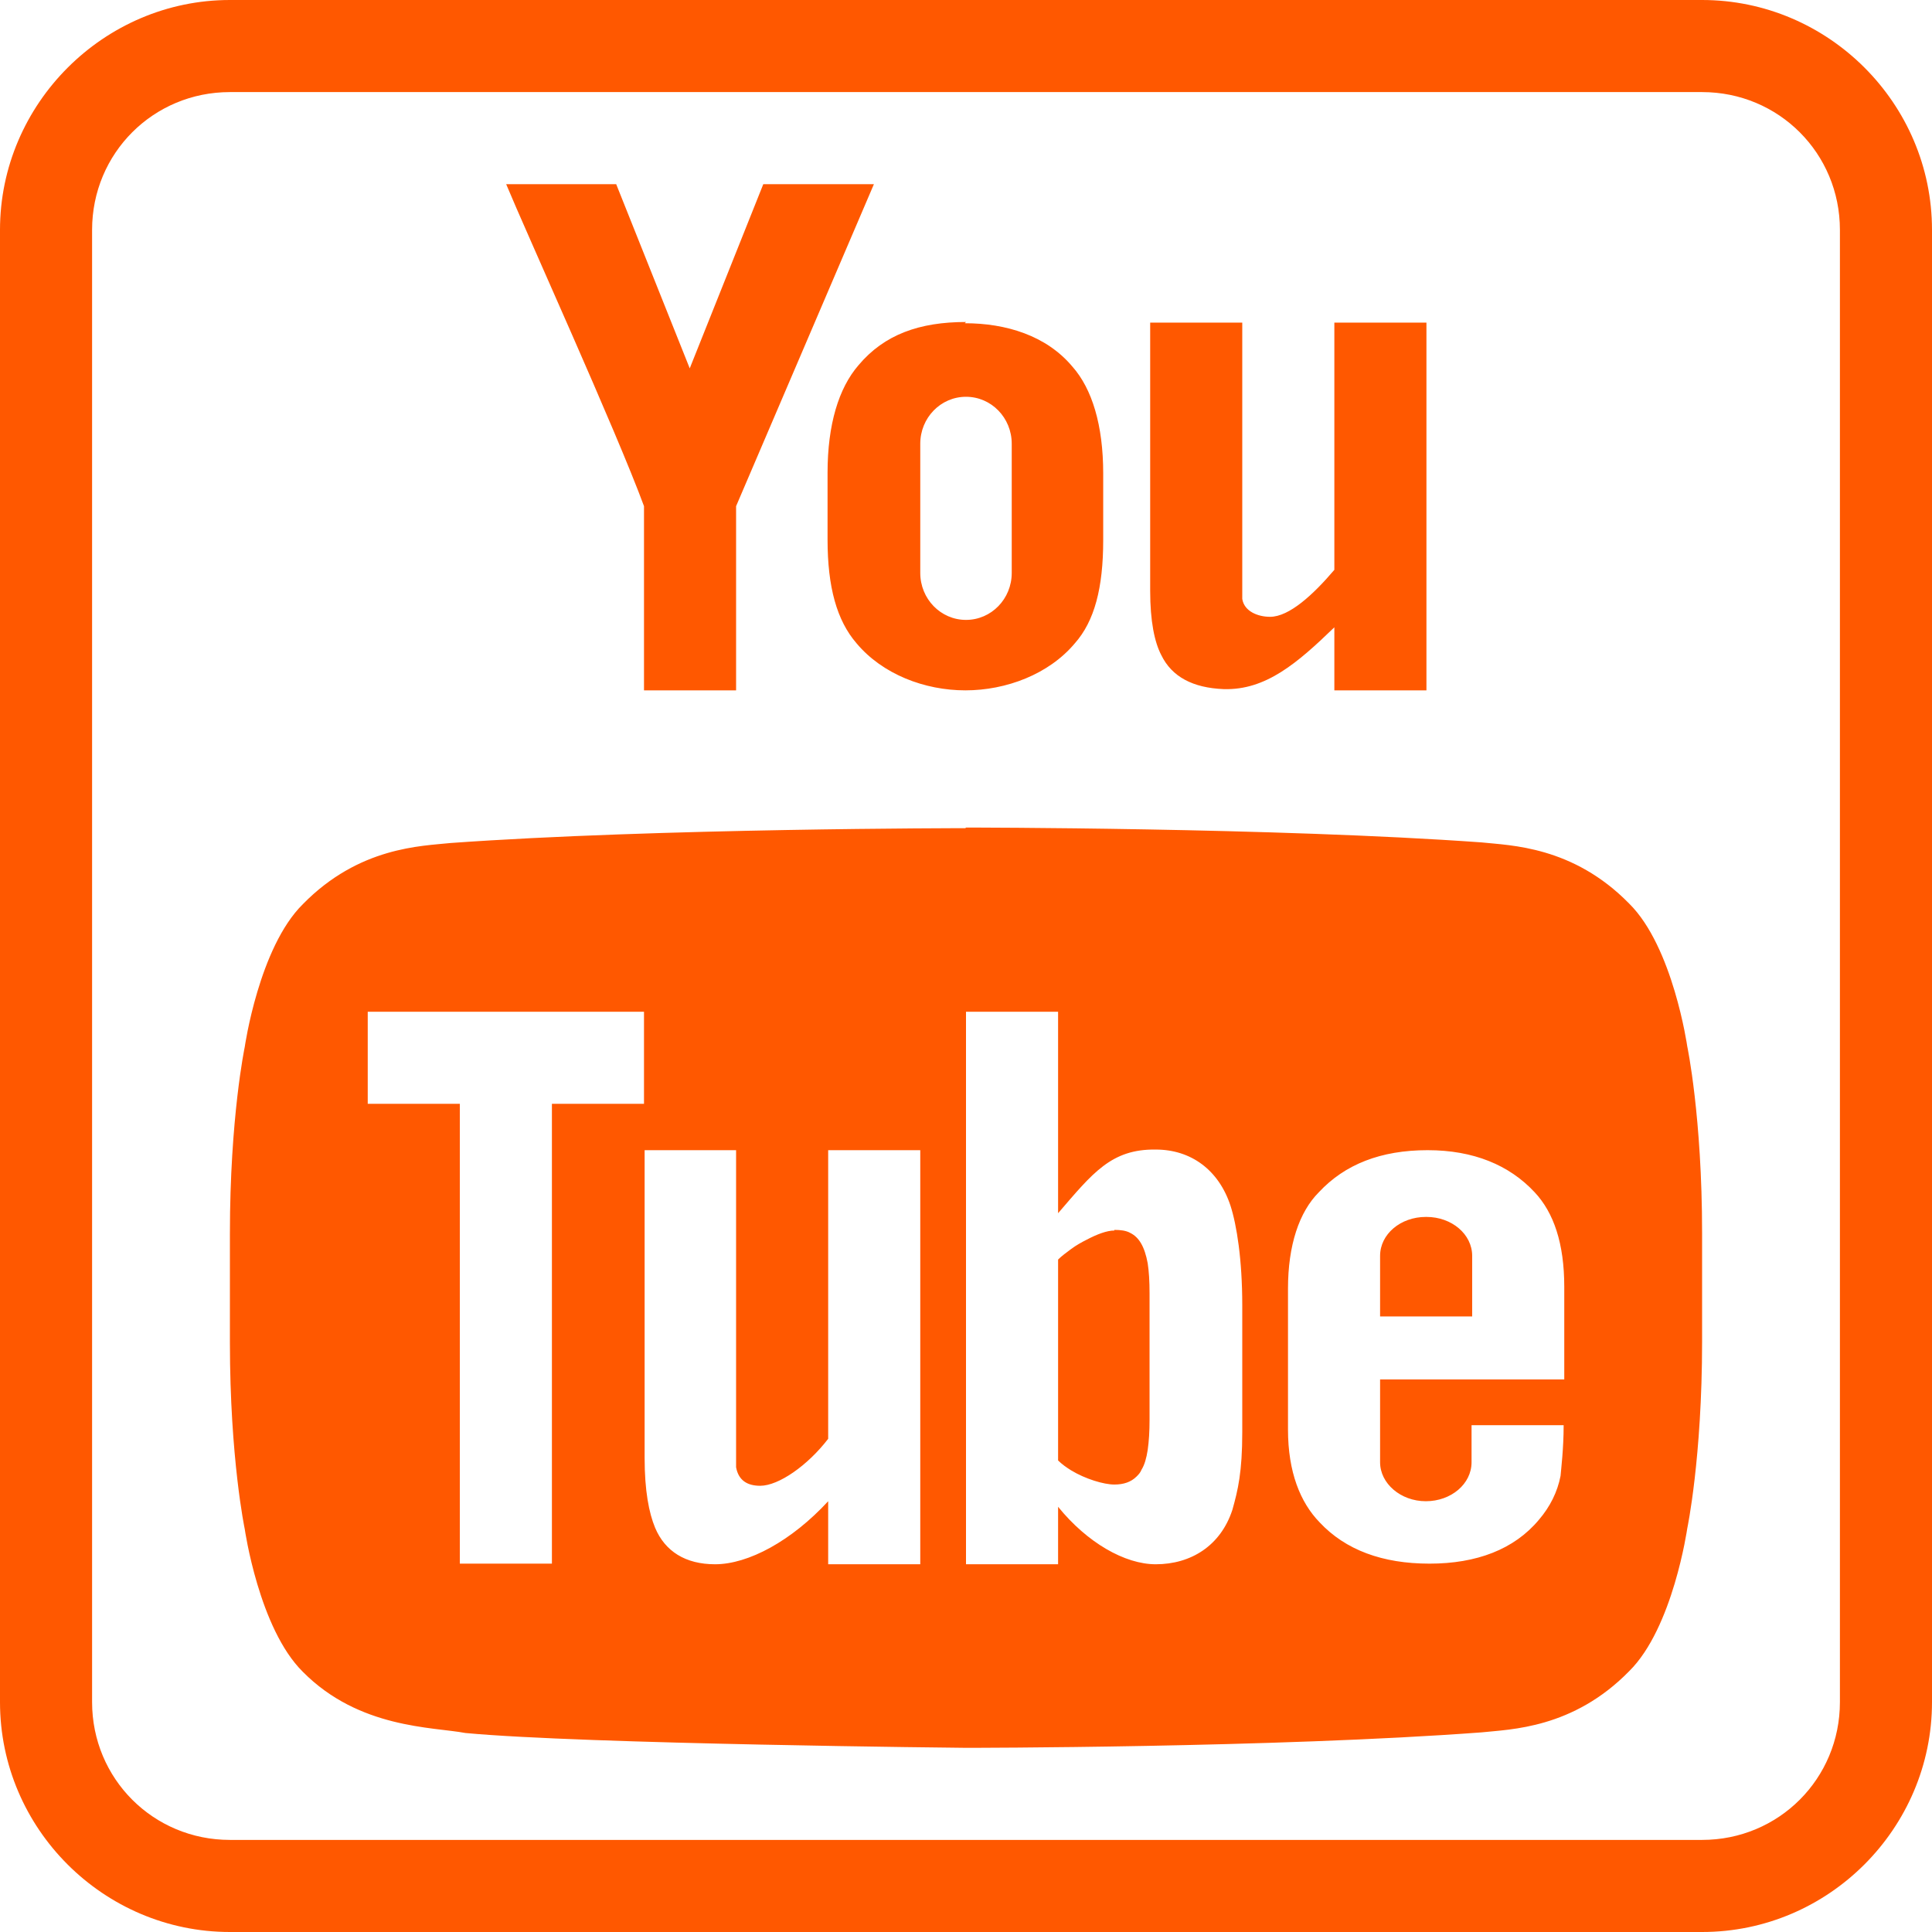
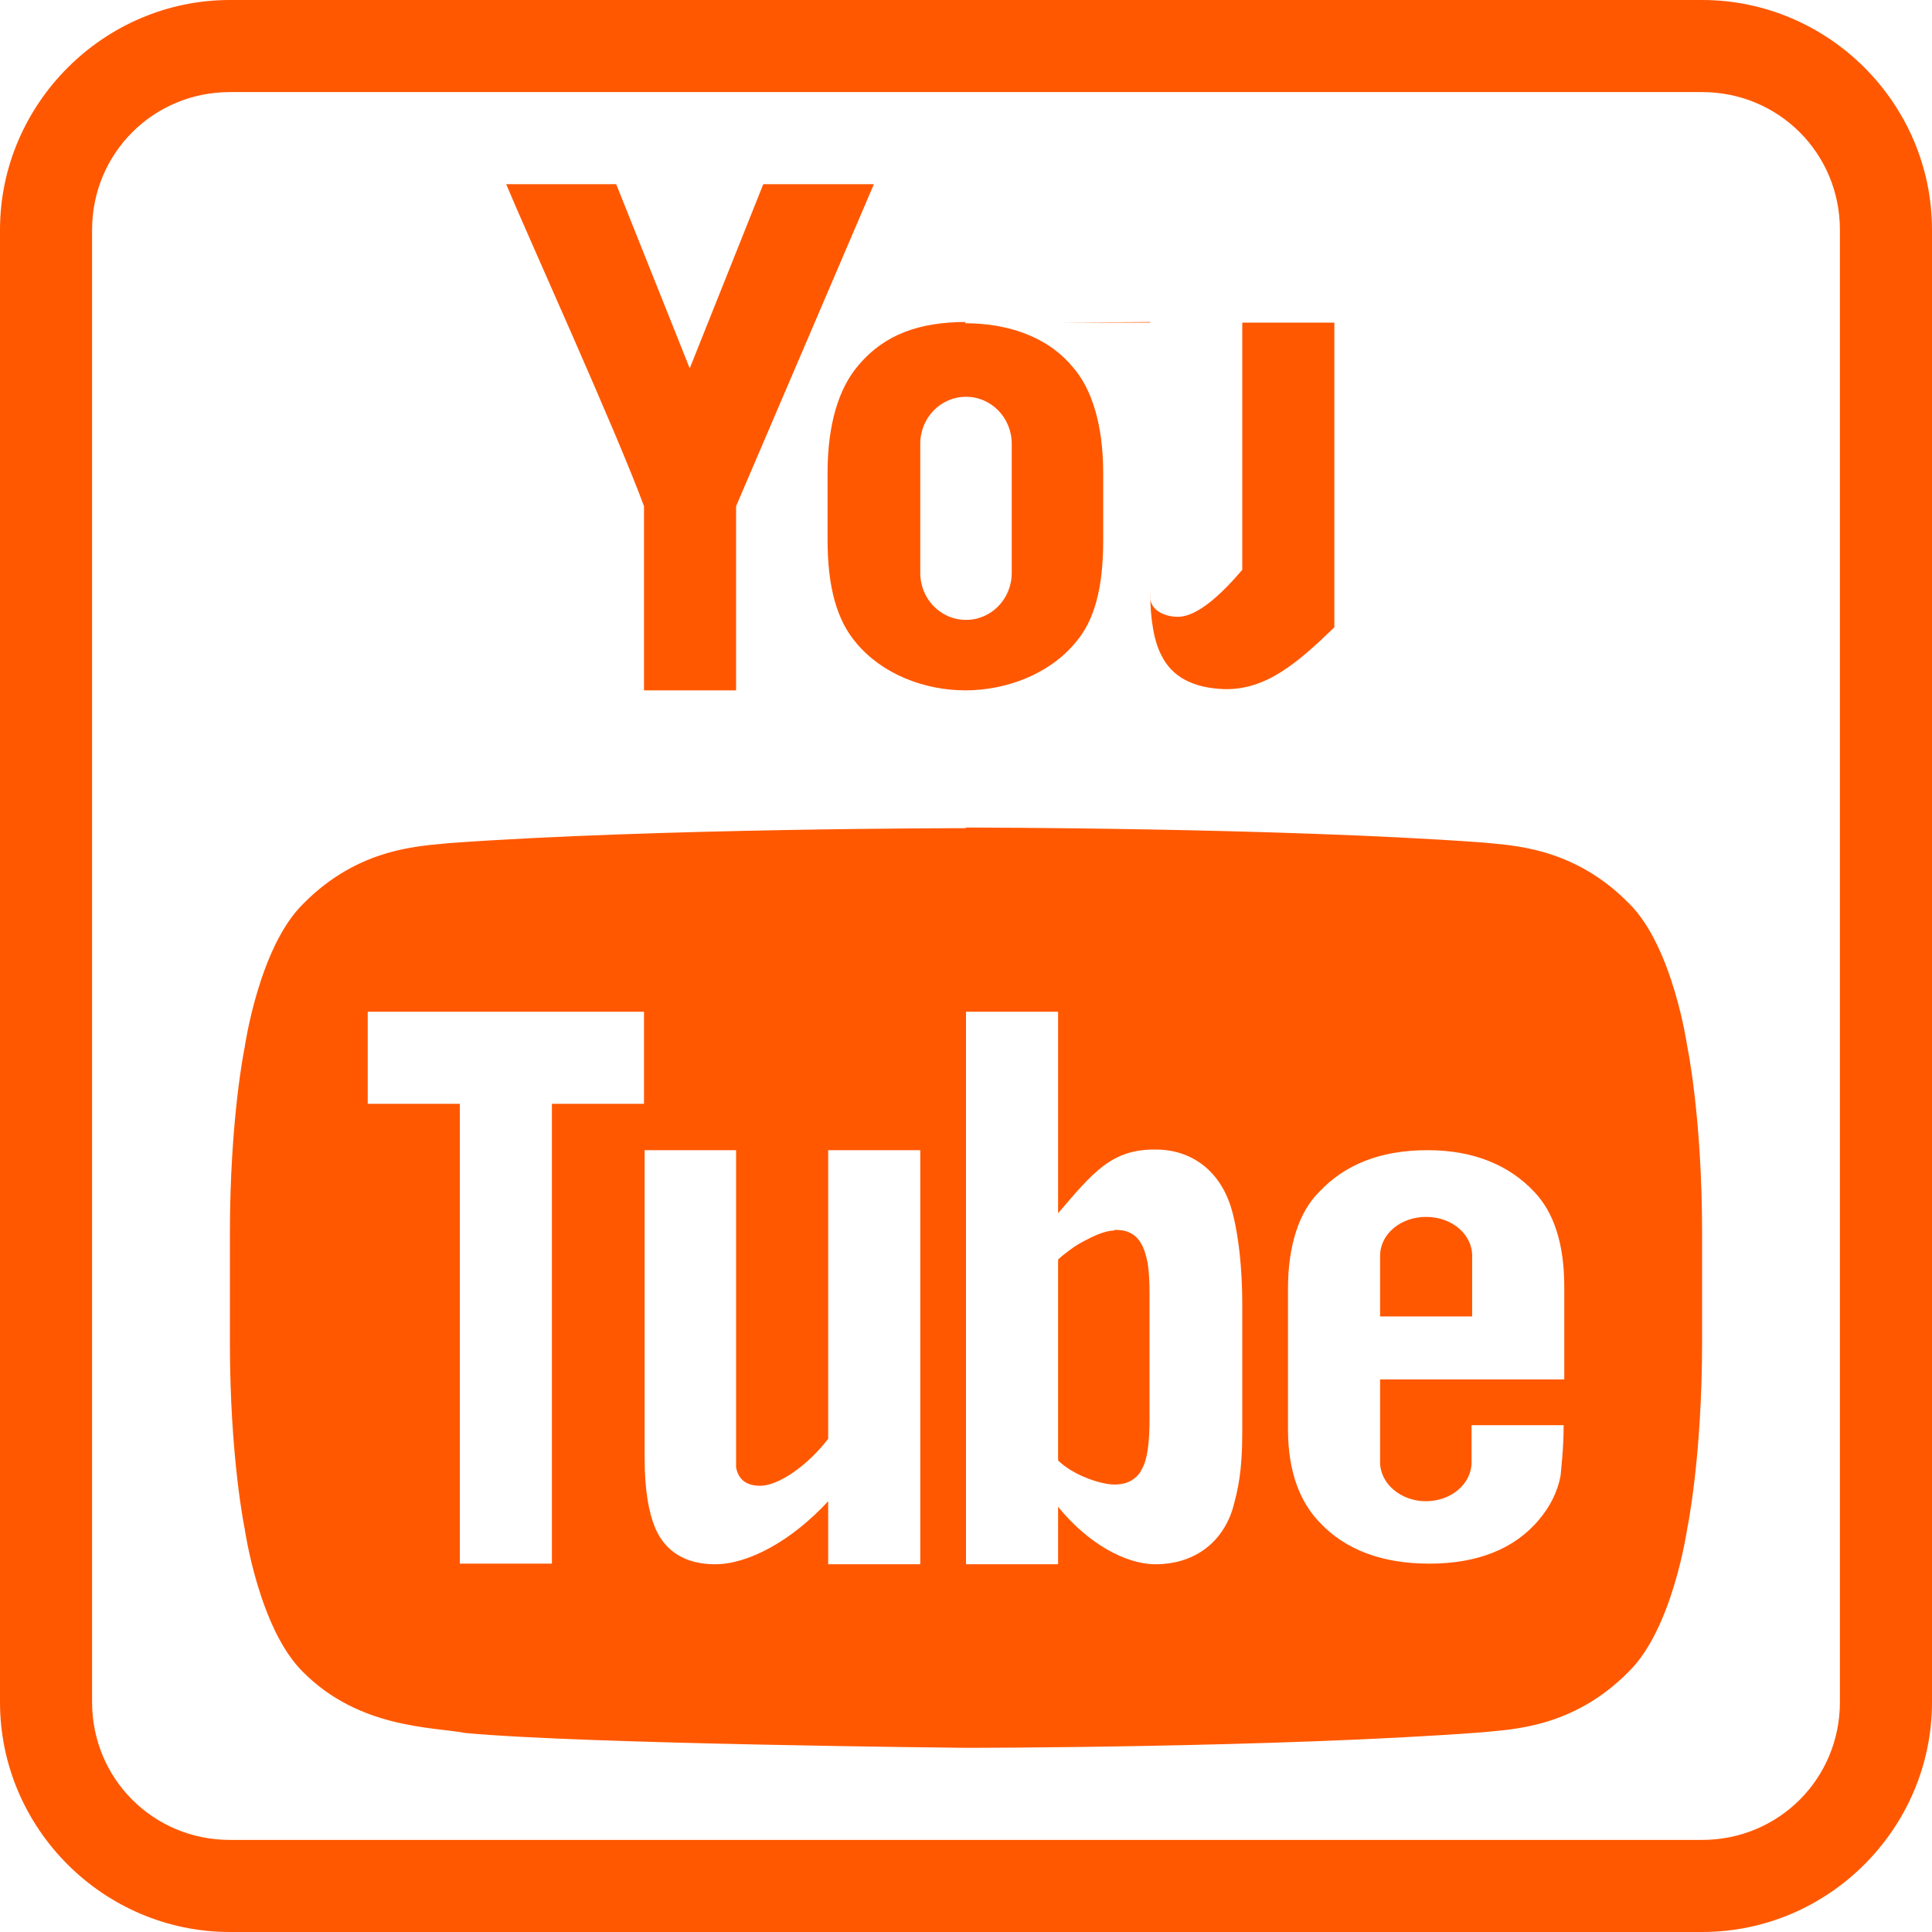
<svg xmlns="http://www.w3.org/2000/svg" id="Isolation_Mode" viewBox="0 0 31.26 31.26">
  <defs>
    <style>
      .cls-1 {
        fill: #ff5800;
      }
    </style>
  </defs>
-   <path class="cls-1" d="M3.72,0C1.68,0,0,1.68,0,3.72v23.82c0,2.05,1.68,3.72,3.72,3.72h23.82c2.05,0,3.72-1.68,3.72-3.72V3.72c0-2.05-1.68-3.72-3.72-3.72H3.72ZM3.72,1.49h23.82c1.24,0,2.23.99,2.23,2.23v23.82c0,1.24-.99,2.23-2.23,2.23H3.72c-1.24,0-2.23-.99-2.23-2.23V3.72c0-1.24.99-2.23,2.23-2.23ZM8.19,2.98c.31.75,1.79,4.01,2.23,5.21v2.98h1.49v-2.98l2.23-5.21h-1.79l-1.19,2.98-1.19-2.98h-1.79ZM15.63,5.21c-.75,0-1.32.2-1.74.7-.32.37-.5.96-.5,1.74v1.08c0,.77.15,1.31.47,1.68.42.5,1.1.76,1.76.76s1.35-.26,1.77-.76c.32-.36.46-.9.46-1.67v-1.08c0-.78-.18-1.37-.5-1.73-.42-.5-1.07-.7-1.74-.7ZM18.61,5.21v4.35c0,.49.07.83.18,1.04.17.35.51.53,1.01.55.68.02,1.19-.42,1.79-1v1.02h1.49v-5.95h-1.49v4c-.34.4-.73.76-1.04.76-.2,0-.42-.09-.45-.29v-4.47h-1.49ZM15.63,6.42c.41,0,.74.34.74.76v2.09c0,.42-.33.76-.74.76s-.74-.34-.74-.76v-2.09c0-.42.33-.76.74-.76ZM15.62,13.4s-4.99,0-8.33.24c-.47.05-1.48.06-2.39.99-.71.7-.94,2.31-.94,2.31,0,0-.24,1.14-.24,3.02v1.76c0,1.88.24,3.02.24,3.02,0,0,.23,1.61.94,2.31.91.92,2.1.89,2.63.99,1.91.18,8.1.24,8.1.24,0,0,5,0,8.34-.25.47-.05,1.48-.06,2.39-.99.71-.7.94-2.31.94-2.31,0,0,.24-1.14.24-3.02v-1.76c0-1.88-.24-3.02-.24-3.02,0,0-.23-1.61-.94-2.31-.91-.93-1.92-.94-2.39-.99-3.33-.24-8.33-.24-8.33-.24h-.01ZM5.95,16.37h4.47v1.49h-1.49v7.44h-1.49v-7.44h-1.49v-1.49ZM15.63,16.37h1.49v3.26c.56-.65.86-1.04,1.58-1.03.57,0,1.02.33,1.21.91.1.31.19.87.19,1.61v2.05c0,.65-.07.94-.16,1.26-.19.58-.67.88-1.24.88-.5,0-1.11-.35-1.58-.93v.93h-1.49v-8.93ZM10.42,18.61h1.49v5.13c.04.22.19.3.39.3.3,0,.77-.33,1.1-.76v-4.67h1.49v6.7h-1.49v-1.02c-.59.64-1.29,1.02-1.83,1.02-.48,0-.81-.21-.97-.59-.1-.24-.17-.6-.17-1.13v-4.98ZM23.1,18.61c.74,0,1.32.24,1.73.68.31.33.48.83.48,1.53v1.5h-2.98v1.34c0,.34.33.63.74.63s.74-.28.74-.63v-.6h1.49c0,.38-.04.7-.05.82-.05.26-.17.5-.35.71-.4.48-1.01.71-1.77.71s-1.36-.22-1.78-.67c-.31-.32-.51-.81-.51-1.5v-2.28c0-.7.18-1.24.5-1.56.42-.45,1-.68,1.76-.68ZM23.07,19.69c-.41,0-.74.28-.74.63v.98h1.49v-.98c0-.35-.33-.63-.74-.63ZM18.03,19.91c-.12,0-.28.06-.45.15-.08.04-.17.09-.25.15s-.15.11-.21.17v3.25c.06.06.13.11.21.16.23.14.53.23.7.23.15,0,.27-.04.36-.13.03-.03.06-.06.08-.11.05-.08.08-.19.1-.32.02-.14.03-.3.03-.49v-2.04c0-.2-.01-.36-.03-.49-.05-.27-.14-.42-.28-.49-.07-.04-.16-.05-.26-.05Z" />
+   <path class="cls-1" d="M3.72,0C1.68,0,0,1.68,0,3.72v23.82c0,2.05,1.68,3.72,3.72,3.72h23.82c2.05,0,3.72-1.68,3.72-3.72V3.72c0-2.05-1.68-3.72-3.72-3.72H3.72ZM3.72,1.49h23.82c1.24,0,2.23.99,2.23,2.23v23.82c0,1.24-.99,2.23-2.23,2.23H3.72c-1.24,0-2.23-.99-2.23-2.23V3.72c0-1.24.99-2.23,2.23-2.23ZM8.19,2.98c.31.75,1.79,4.01,2.23,5.21v2.98h1.49v-2.98l2.23-5.21h-1.79l-1.19,2.98-1.19-2.98h-1.79ZM15.63,5.21c-.75,0-1.32.2-1.74.7-.32.37-.5.96-.5,1.74v1.08c0,.77.15,1.31.47,1.68.42.5,1.1.76,1.76.76s1.35-.26,1.77-.76c.32-.36.46-.9.46-1.67v-1.08c0-.78-.18-1.37-.5-1.73-.42-.5-1.07-.7-1.74-.7ZM18.61,5.21v4.35c0,.49.07.83.18,1.04.17.35.51.53,1.01.55.68.02,1.19-.42,1.79-1v1.02v-5.95h-1.49v4c-.34.4-.73.76-1.04.76-.2,0-.42-.09-.45-.29v-4.47h-1.49ZM15.63,6.42c.41,0,.74.34.74.76v2.09c0,.42-.33.76-.74.76s-.74-.34-.74-.76v-2.09c0-.42.33-.76.74-.76ZM15.62,13.4s-4.99,0-8.33.24c-.47.05-1.48.06-2.39.99-.71.7-.94,2.31-.94,2.31,0,0-.24,1.14-.24,3.02v1.76c0,1.88.24,3.02.24,3.02,0,0,.23,1.61.94,2.31.91.92,2.1.89,2.63.99,1.91.18,8.1.24,8.1.24,0,0,5,0,8.34-.25.47-.05,1.48-.06,2.39-.99.71-.7.94-2.31.94-2.31,0,0,.24-1.14.24-3.02v-1.76c0-1.88-.24-3.02-.24-3.02,0,0-.23-1.61-.94-2.31-.91-.93-1.92-.94-2.39-.99-3.33-.24-8.33-.24-8.33-.24h-.01ZM5.95,16.37h4.47v1.49h-1.49v7.44h-1.49v-7.44h-1.49v-1.49ZM15.63,16.37h1.49v3.26c.56-.65.86-1.04,1.58-1.03.57,0,1.02.33,1.21.91.1.31.19.87.19,1.61v2.05c0,.65-.07.94-.16,1.26-.19.58-.67.88-1.24.88-.5,0-1.11-.35-1.58-.93v.93h-1.49v-8.93ZM10.42,18.61h1.49v5.13c.04.22.19.3.39.3.3,0,.77-.33,1.1-.76v-4.67h1.49v6.7h-1.49v-1.02c-.59.64-1.29,1.02-1.83,1.02-.48,0-.81-.21-.97-.59-.1-.24-.17-.6-.17-1.13v-4.98ZM23.1,18.61c.74,0,1.32.24,1.73.68.31.33.48.83.48,1.53v1.5h-2.98v1.34c0,.34.33.63.74.63s.74-.28.74-.63v-.6h1.49c0,.38-.04.7-.05.82-.05.26-.17.5-.35.71-.4.48-1.01.71-1.77.71s-1.36-.22-1.78-.67c-.31-.32-.51-.81-.51-1.5v-2.28c0-.7.18-1.24.5-1.56.42-.45,1-.68,1.76-.68ZM23.07,19.69c-.41,0-.74.28-.74.63v.98h1.49v-.98c0-.35-.33-.63-.74-.63ZM18.03,19.91c-.12,0-.28.06-.45.15-.08.04-.17.09-.25.15s-.15.11-.21.17v3.25c.06.06.13.11.21.16.23.14.53.23.7.23.15,0,.27-.04.36-.13.03-.03.06-.06.08-.11.05-.08.08-.19.1-.32.02-.14.03-.3.03-.49v-2.04c0-.2-.01-.36-.03-.49-.05-.27-.14-.42-.28-.49-.07-.04-.16-.05-.26-.05Z" />
</svg>